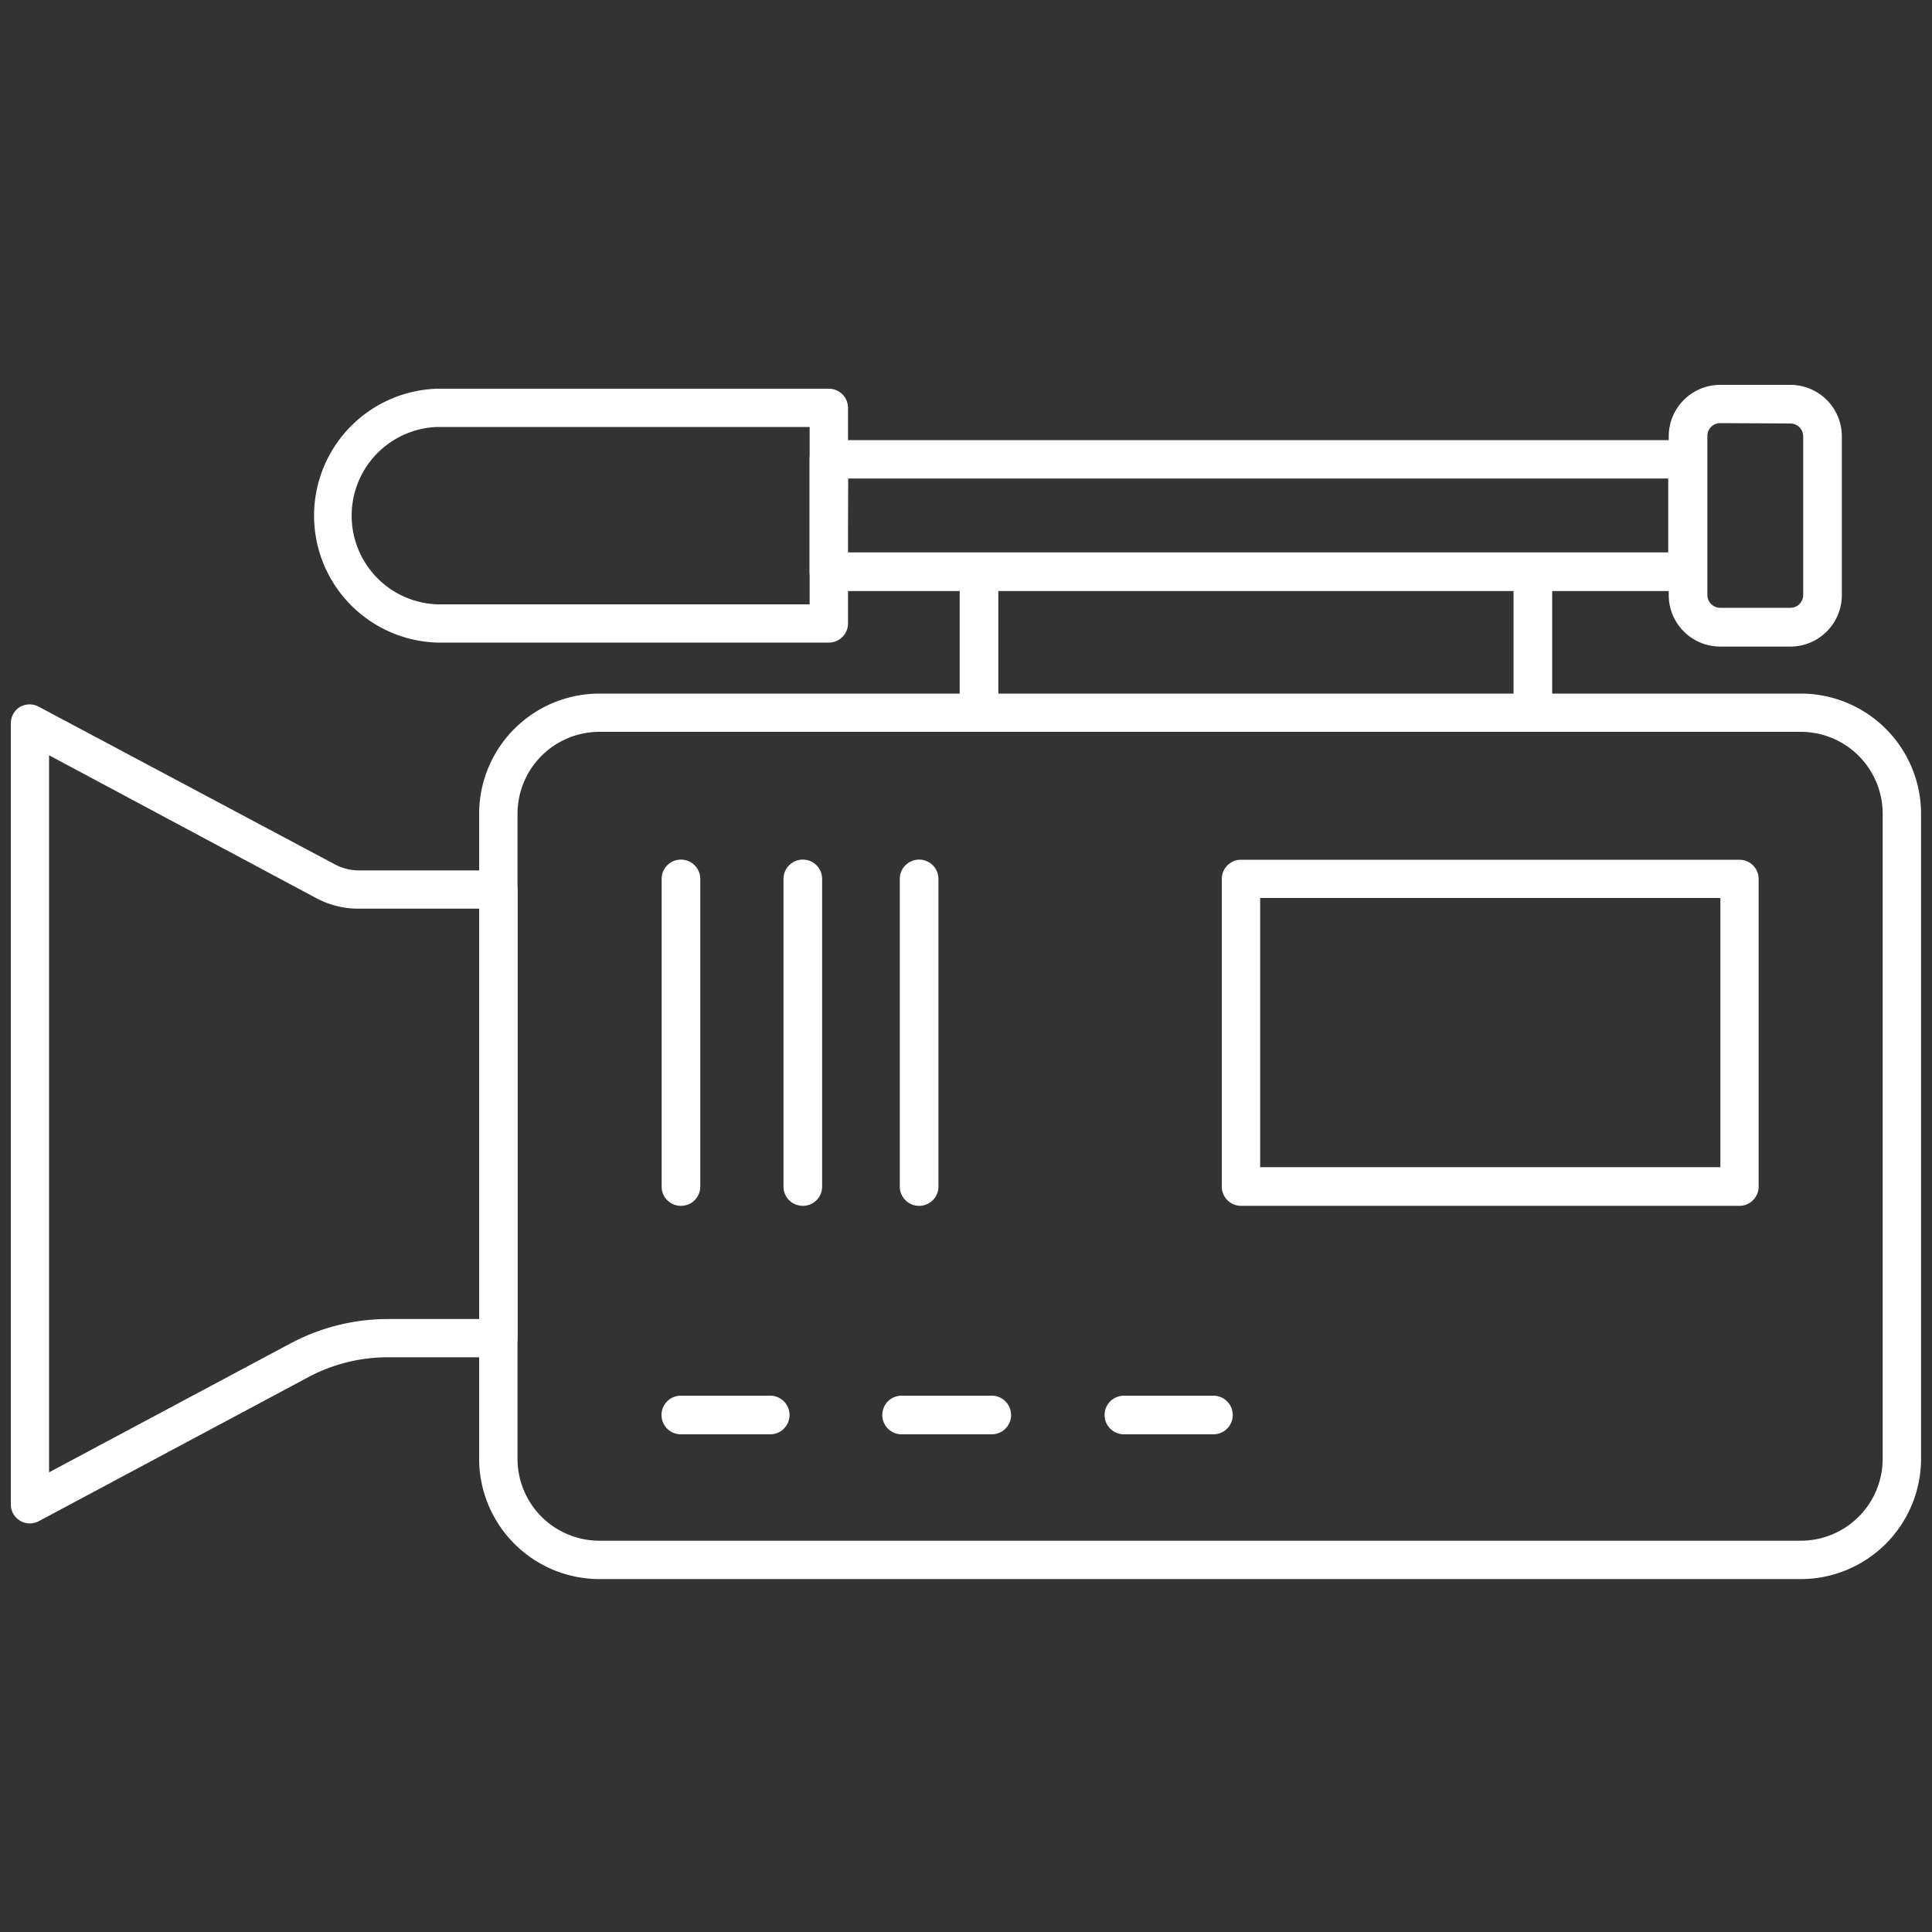
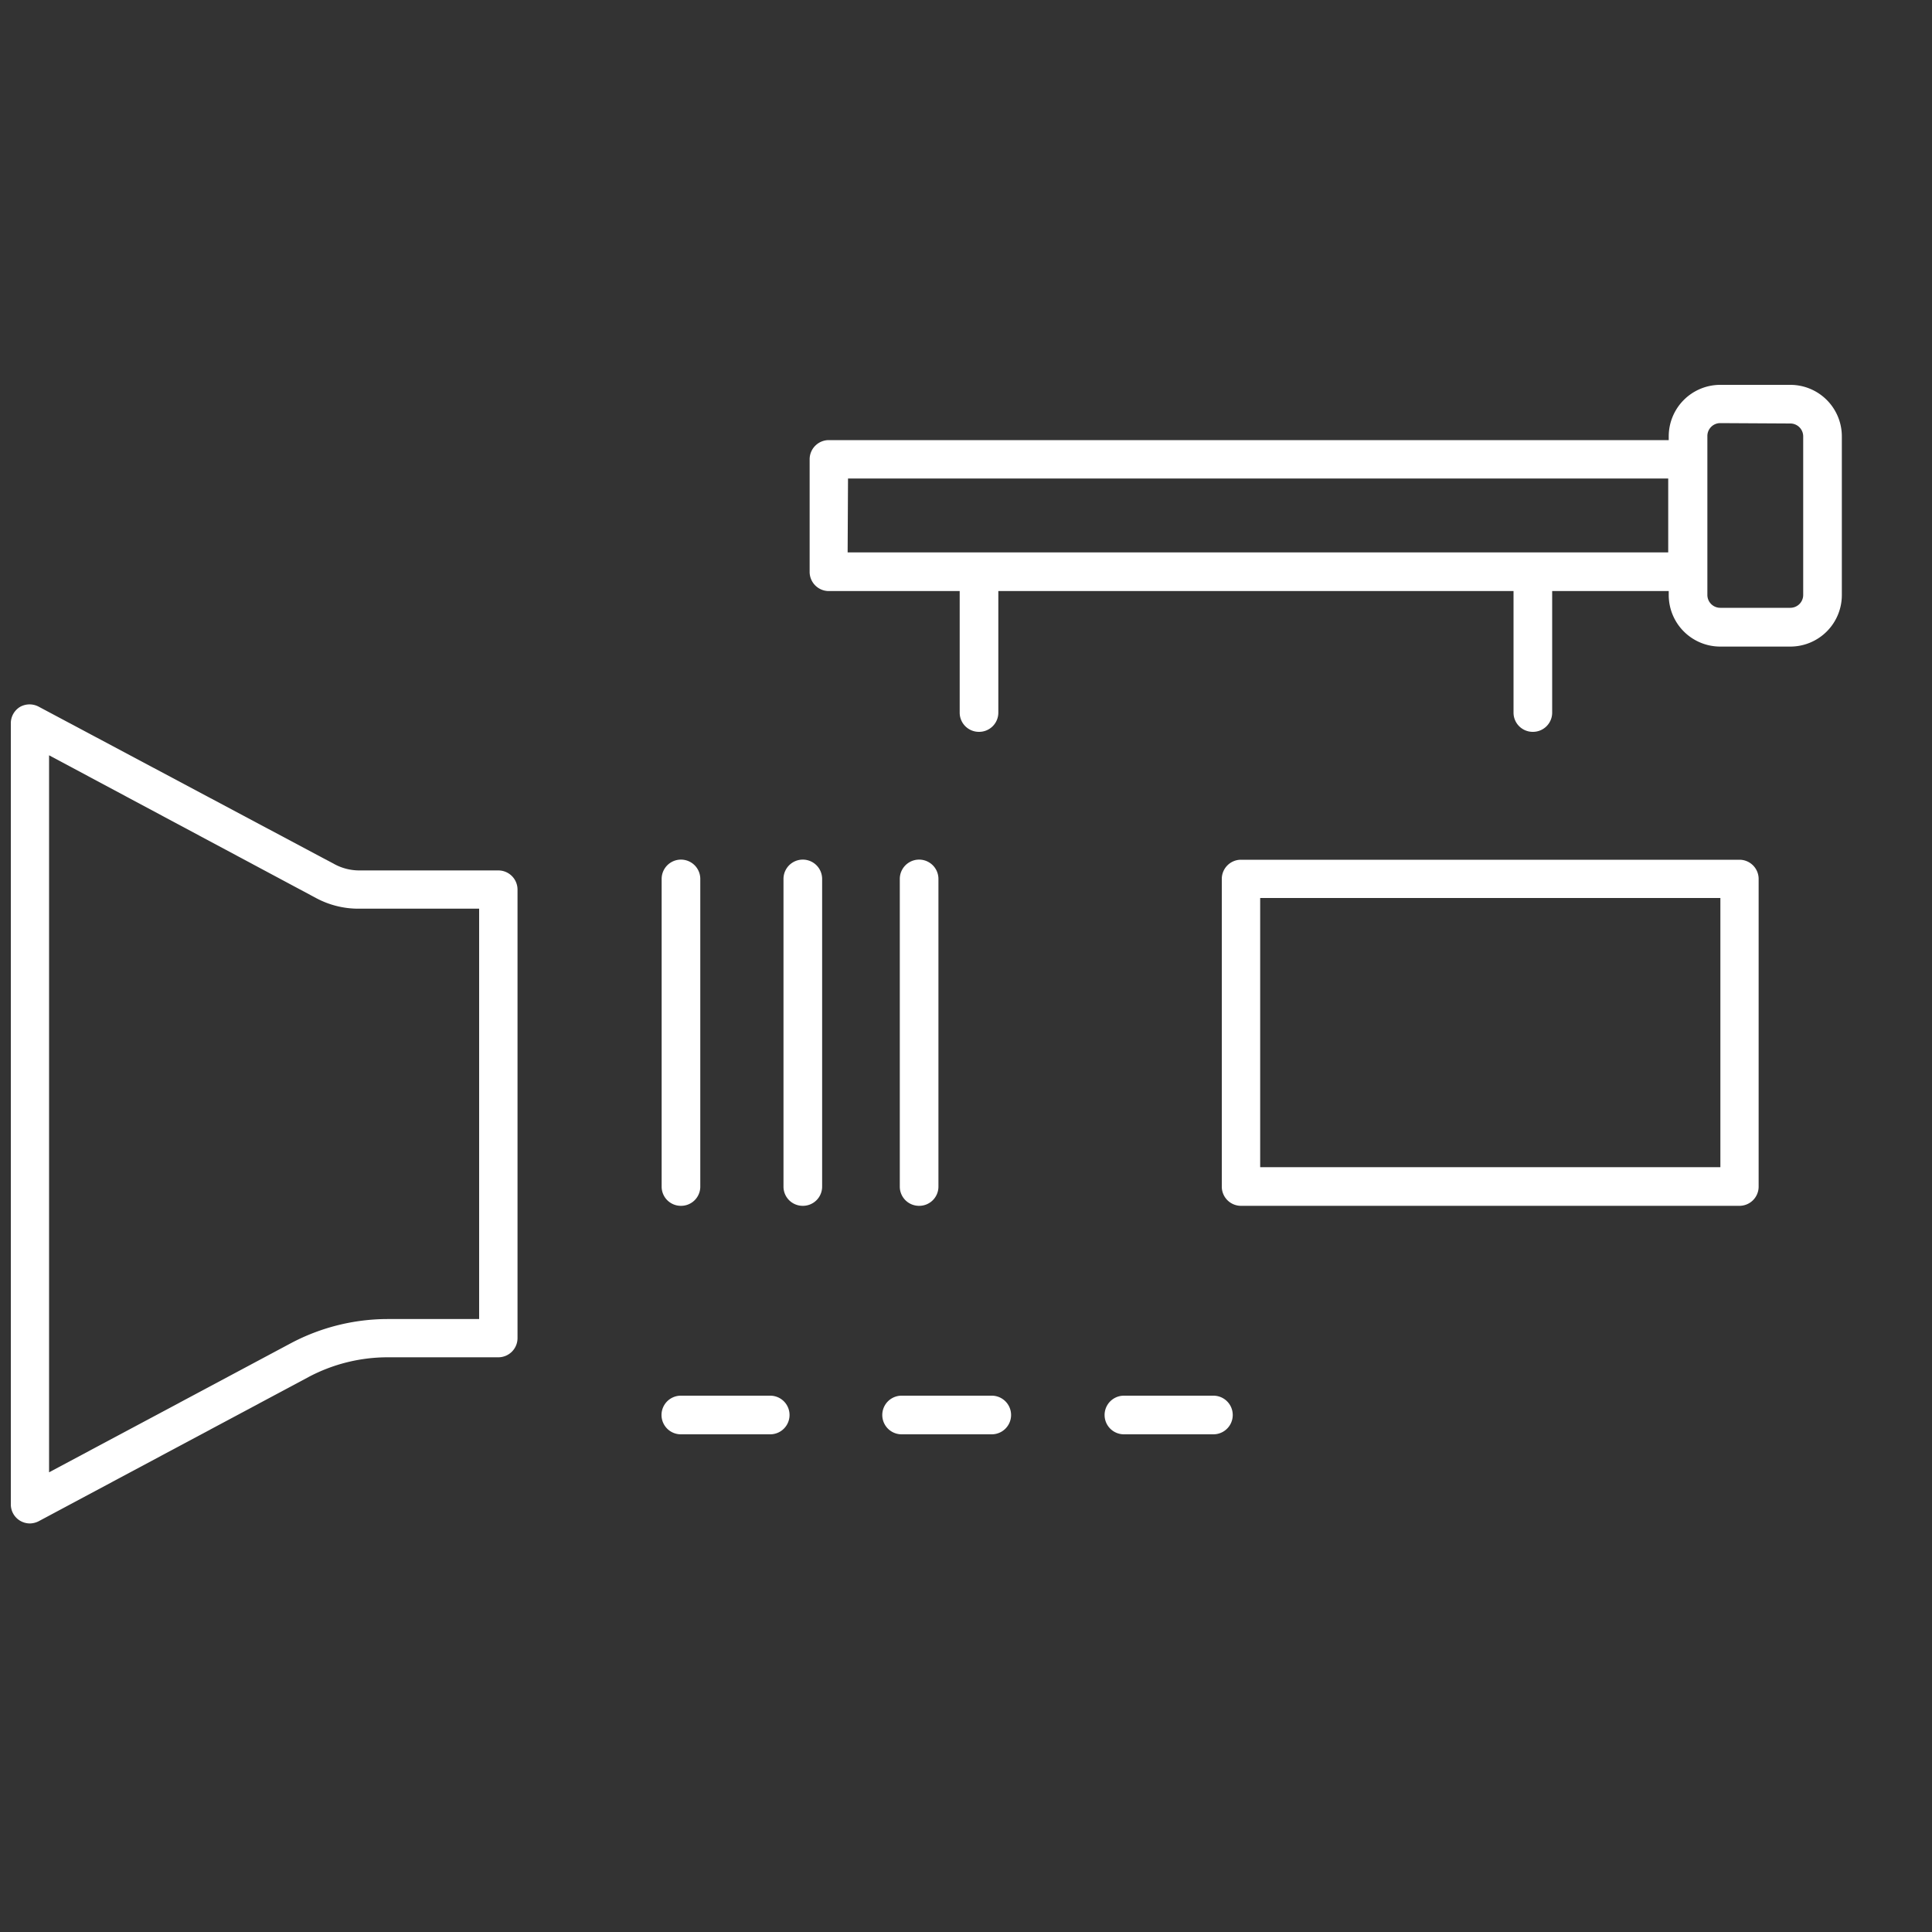
<svg xmlns="http://www.w3.org/2000/svg" id="Layer_1" data-name="Layer 1" viewBox="0 0 150 150">
  <rect x="0" y="0" width="150" height="150" fill="#333333" stroke="none" />
  <defs>
    <style>.cls-1{fill:#fff;}</style>
  </defs>
-   <path class="cls-1" d="M139.82,122.6H46.53a9.35,9.35,0,0,1-9.33-9.33V63.18a9.34,9.34,0,0,1,9.33-9.33h93.29a9.34,9.34,0,0,1,9.33,9.33v50.09A9.35,9.35,0,0,1,139.82,122.6ZM46.53,56.82a6.36,6.36,0,0,0-6.35,6.36v50.09a6.36,6.36,0,0,0,6.35,6.35h93.29a6.36,6.36,0,0,0,6.35-6.35V63.18a6.36,6.36,0,0,0-6.35-6.36Z" />
  <path class="cls-1" d="M2.33,118.28a1.51,1.51,0,0,1-.77-.21,1.48,1.48,0,0,1-.72-1.28V56.16a1.49,1.49,0,0,1,.72-1.28,1.51,1.51,0,0,1,1.47,0L26,67.11a4.06,4.06,0,0,0,1.88.47H38.69a1.49,1.49,0,0,1,1.49,1.48v34.83a1.49,1.49,0,0,1-1.49,1.49H30.1a13.11,13.11,0,0,0-6.16,1.54L3,118.11A1.57,1.57,0,0,1,2.33,118.28ZM3.81,58.64v55.67l18.73-10a16.09,16.09,0,0,1,7.56-1.9h7.1V70.55H27.83a6.94,6.94,0,0,1-3.28-.82Z" />
  <path class="cls-1" d="M119,56.82a1.49,1.49,0,0,1-1.49-1.49V44.48a1.49,1.49,0,0,1,3,0V55.33A1.49,1.49,0,0,1,119,56.82Z" />
  <path class="cls-1" d="M76,56.82a1.49,1.49,0,0,1-1.49-1.49V44.48a1.49,1.49,0,0,1,3,0V55.33A1.49,1.49,0,0,1,76,56.82Z" />
  <path class="cls-1" d="M131,45.89H64.35a1.49,1.49,0,0,1-1.49-1.48V35.66a1.49,1.49,0,0,1,1.49-1.49H131a1.49,1.49,0,0,1,1.49,1.49v8.75A1.49,1.49,0,0,1,131,45.89Zm-65.19-3h63.71V37.15H65.84Z" />
-   <path class="cls-1" d="M64.35,49.89H33.93a9.86,9.86,0,0,1,0-19.71H64.35a1.49,1.49,0,0,1,1.49,1.49V48.4A1.49,1.49,0,0,1,64.35,49.89ZM33.93,33.15a6.89,6.89,0,0,0,0,13.77H62.86V33.15Z" />
  <path class="cls-1" d="M139,50.2h-5.44a4,4,0,0,1-4-4V33.88a4,4,0,0,1,4-4H139a4,4,0,0,1,4,4V46.19A4,4,0,0,1,139,50.2Zm-5.44-17.35a1,1,0,0,0-1,1V46.19a1,1,0,0,0,1,1H139a1,1,0,0,0,1-1V33.88a1,1,0,0,0-1-1Z" />
  <path class="cls-1" d="M135.05,93.62H96.35a1.49,1.49,0,0,1-1.49-1.49V68.24a1.49,1.49,0,0,1,1.49-1.49h38.7a1.49,1.49,0,0,1,1.49,1.49V92.13A1.49,1.49,0,0,1,135.05,93.62Zm-37.21-3h35.73V69.72H97.84Z" />
  <path class="cls-1" d="M59.8,111.36H52.86a1.49,1.49,0,1,1,0-3H59.8a1.49,1.49,0,1,1,0,3Z" />
  <path class="cls-1" d="M77,111.36h-7a1.49,1.49,0,1,1,0-3h7a1.49,1.49,0,0,1,0,3Z" />
  <path class="cls-1" d="M94.21,111.36H87.26a1.49,1.49,0,0,1,0-3h6.95a1.49,1.49,0,1,1,0,3Z" />
  <path class="cls-1" d="M52.86,93.62a1.49,1.49,0,0,1-1.49-1.49V68.24a1.49,1.49,0,1,1,3,0V92.13A1.49,1.49,0,0,1,52.86,93.62Z" />
  <path class="cls-1" d="M62.32,93.62a1.49,1.49,0,0,1-1.49-1.49V68.24a1.49,1.49,0,0,1,3,0V92.13A1.49,1.49,0,0,1,62.32,93.62Z" />
  <path class="cls-1" d="M71.35,93.62a1.49,1.49,0,0,1-1.49-1.49V68.24a1.49,1.49,0,0,1,3,0V92.13A1.49,1.49,0,0,1,71.35,93.62Z" />
</svg>